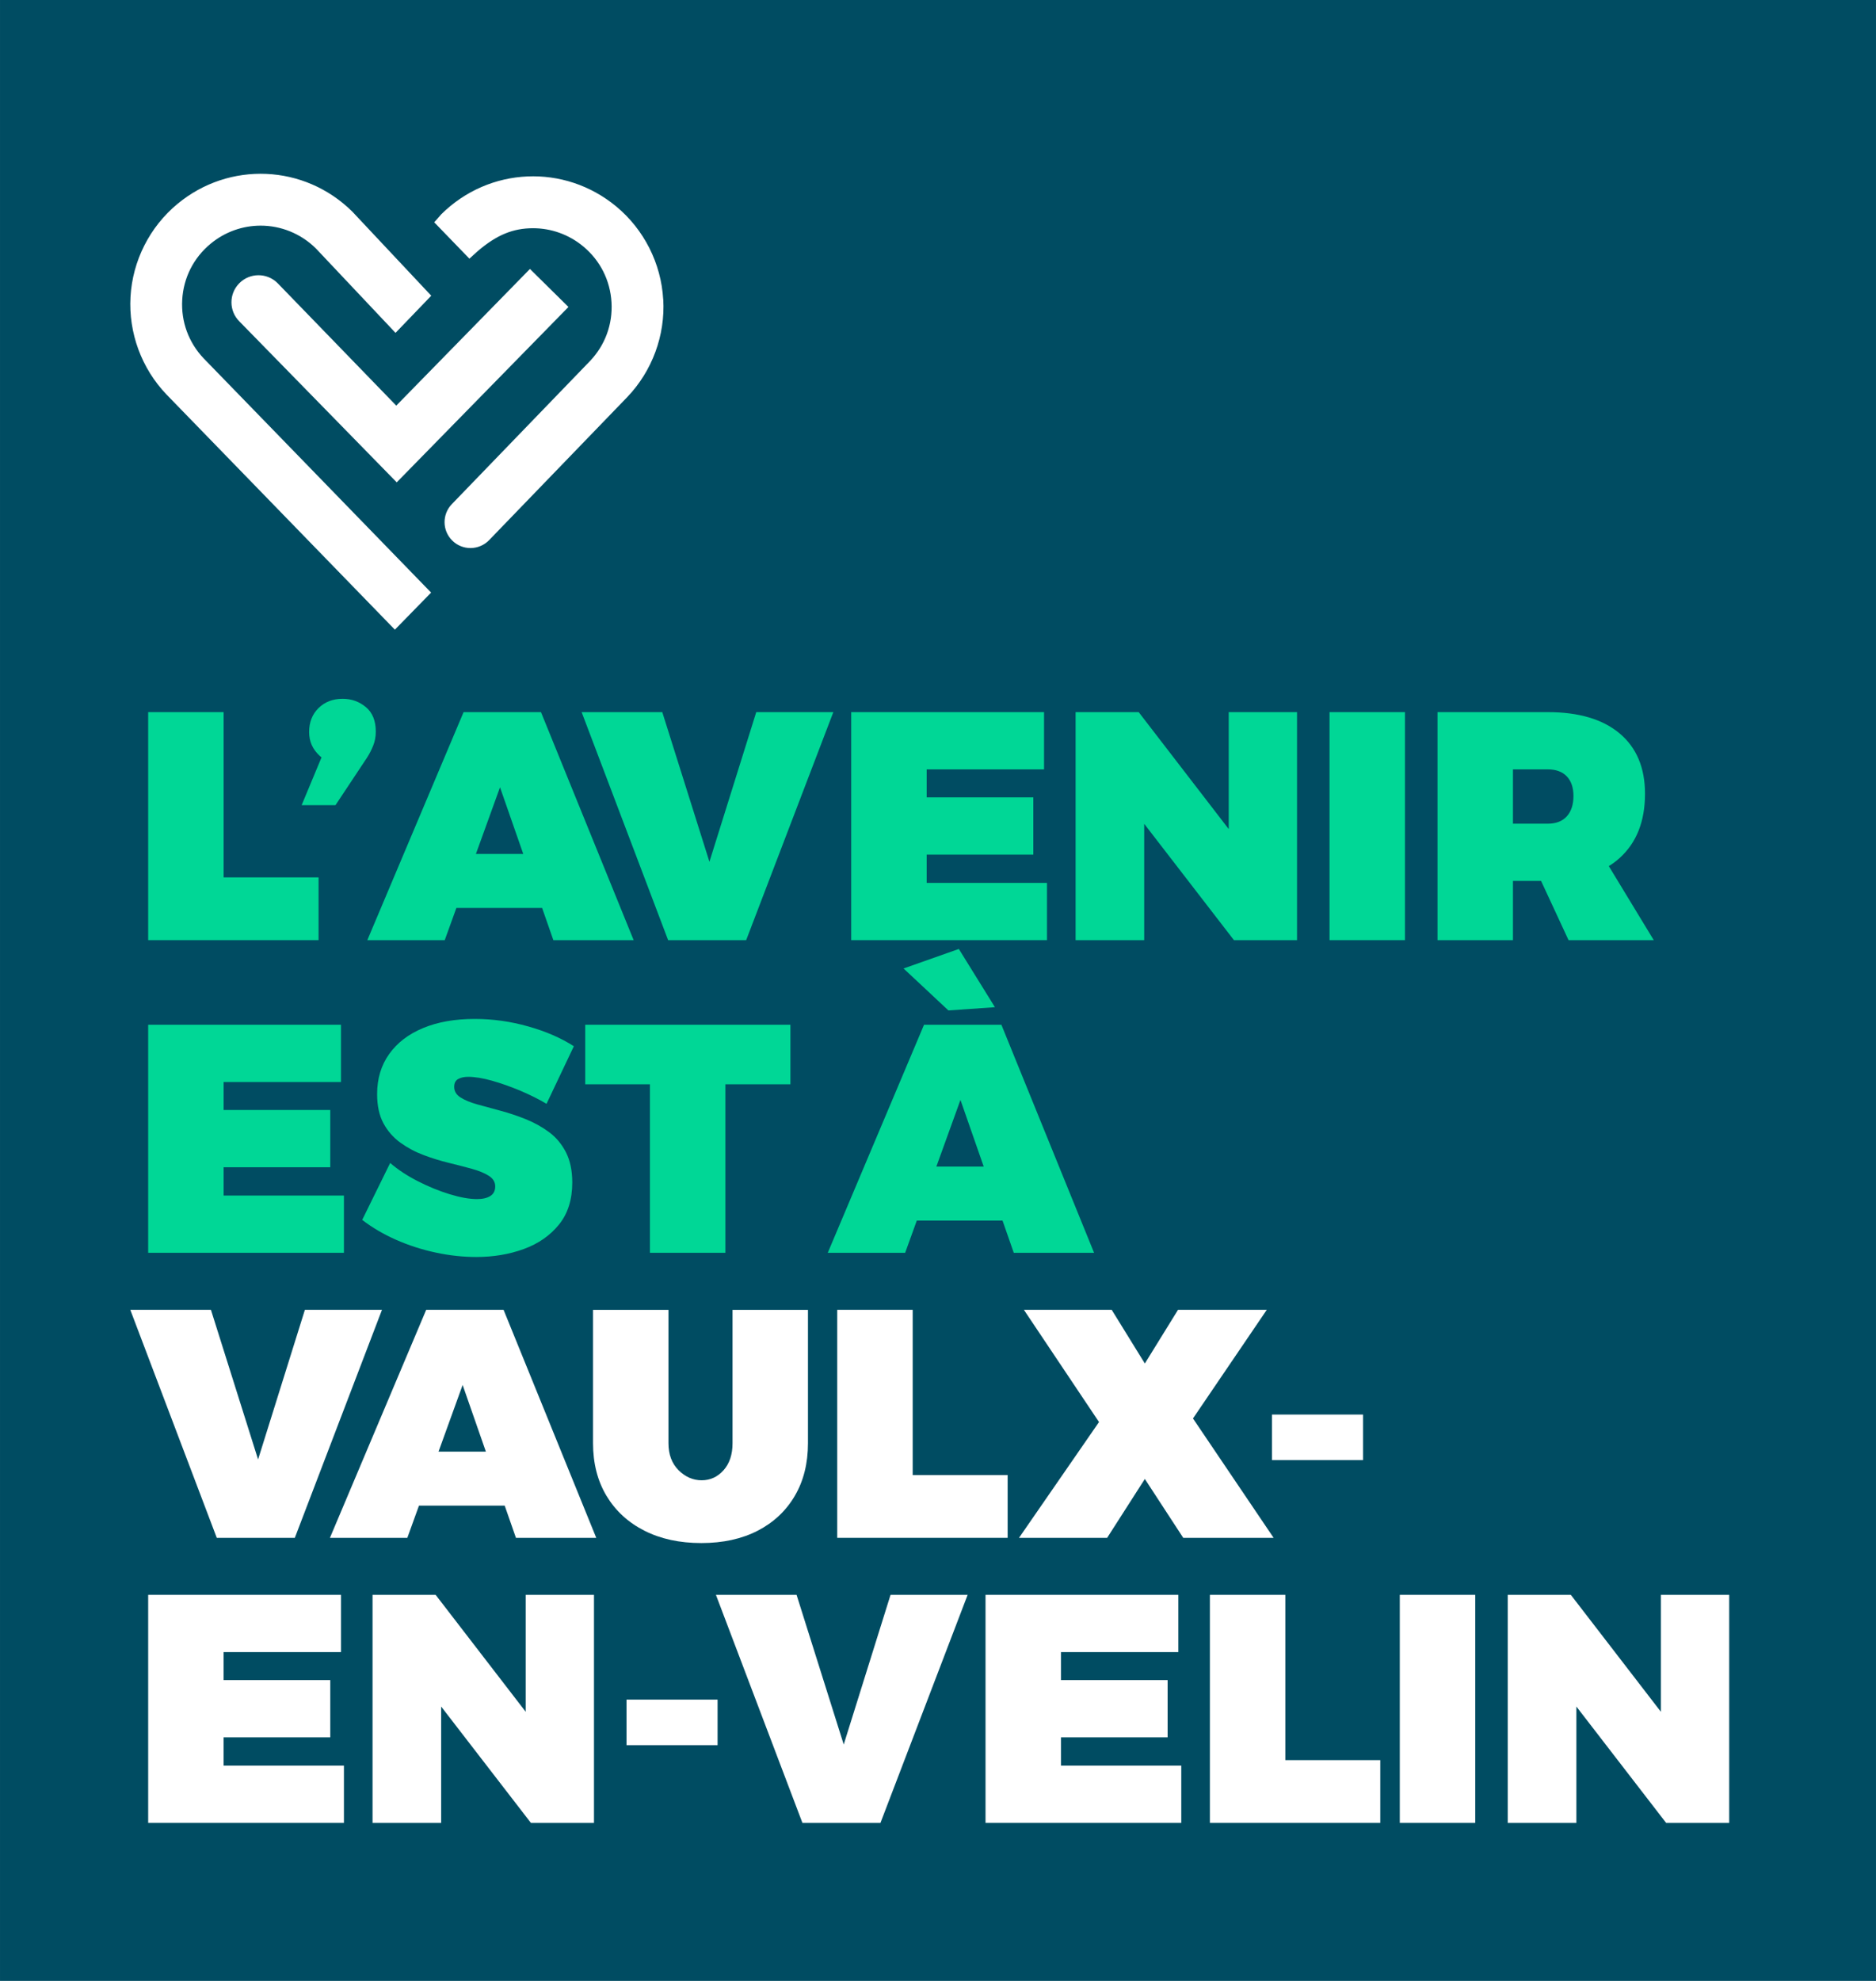
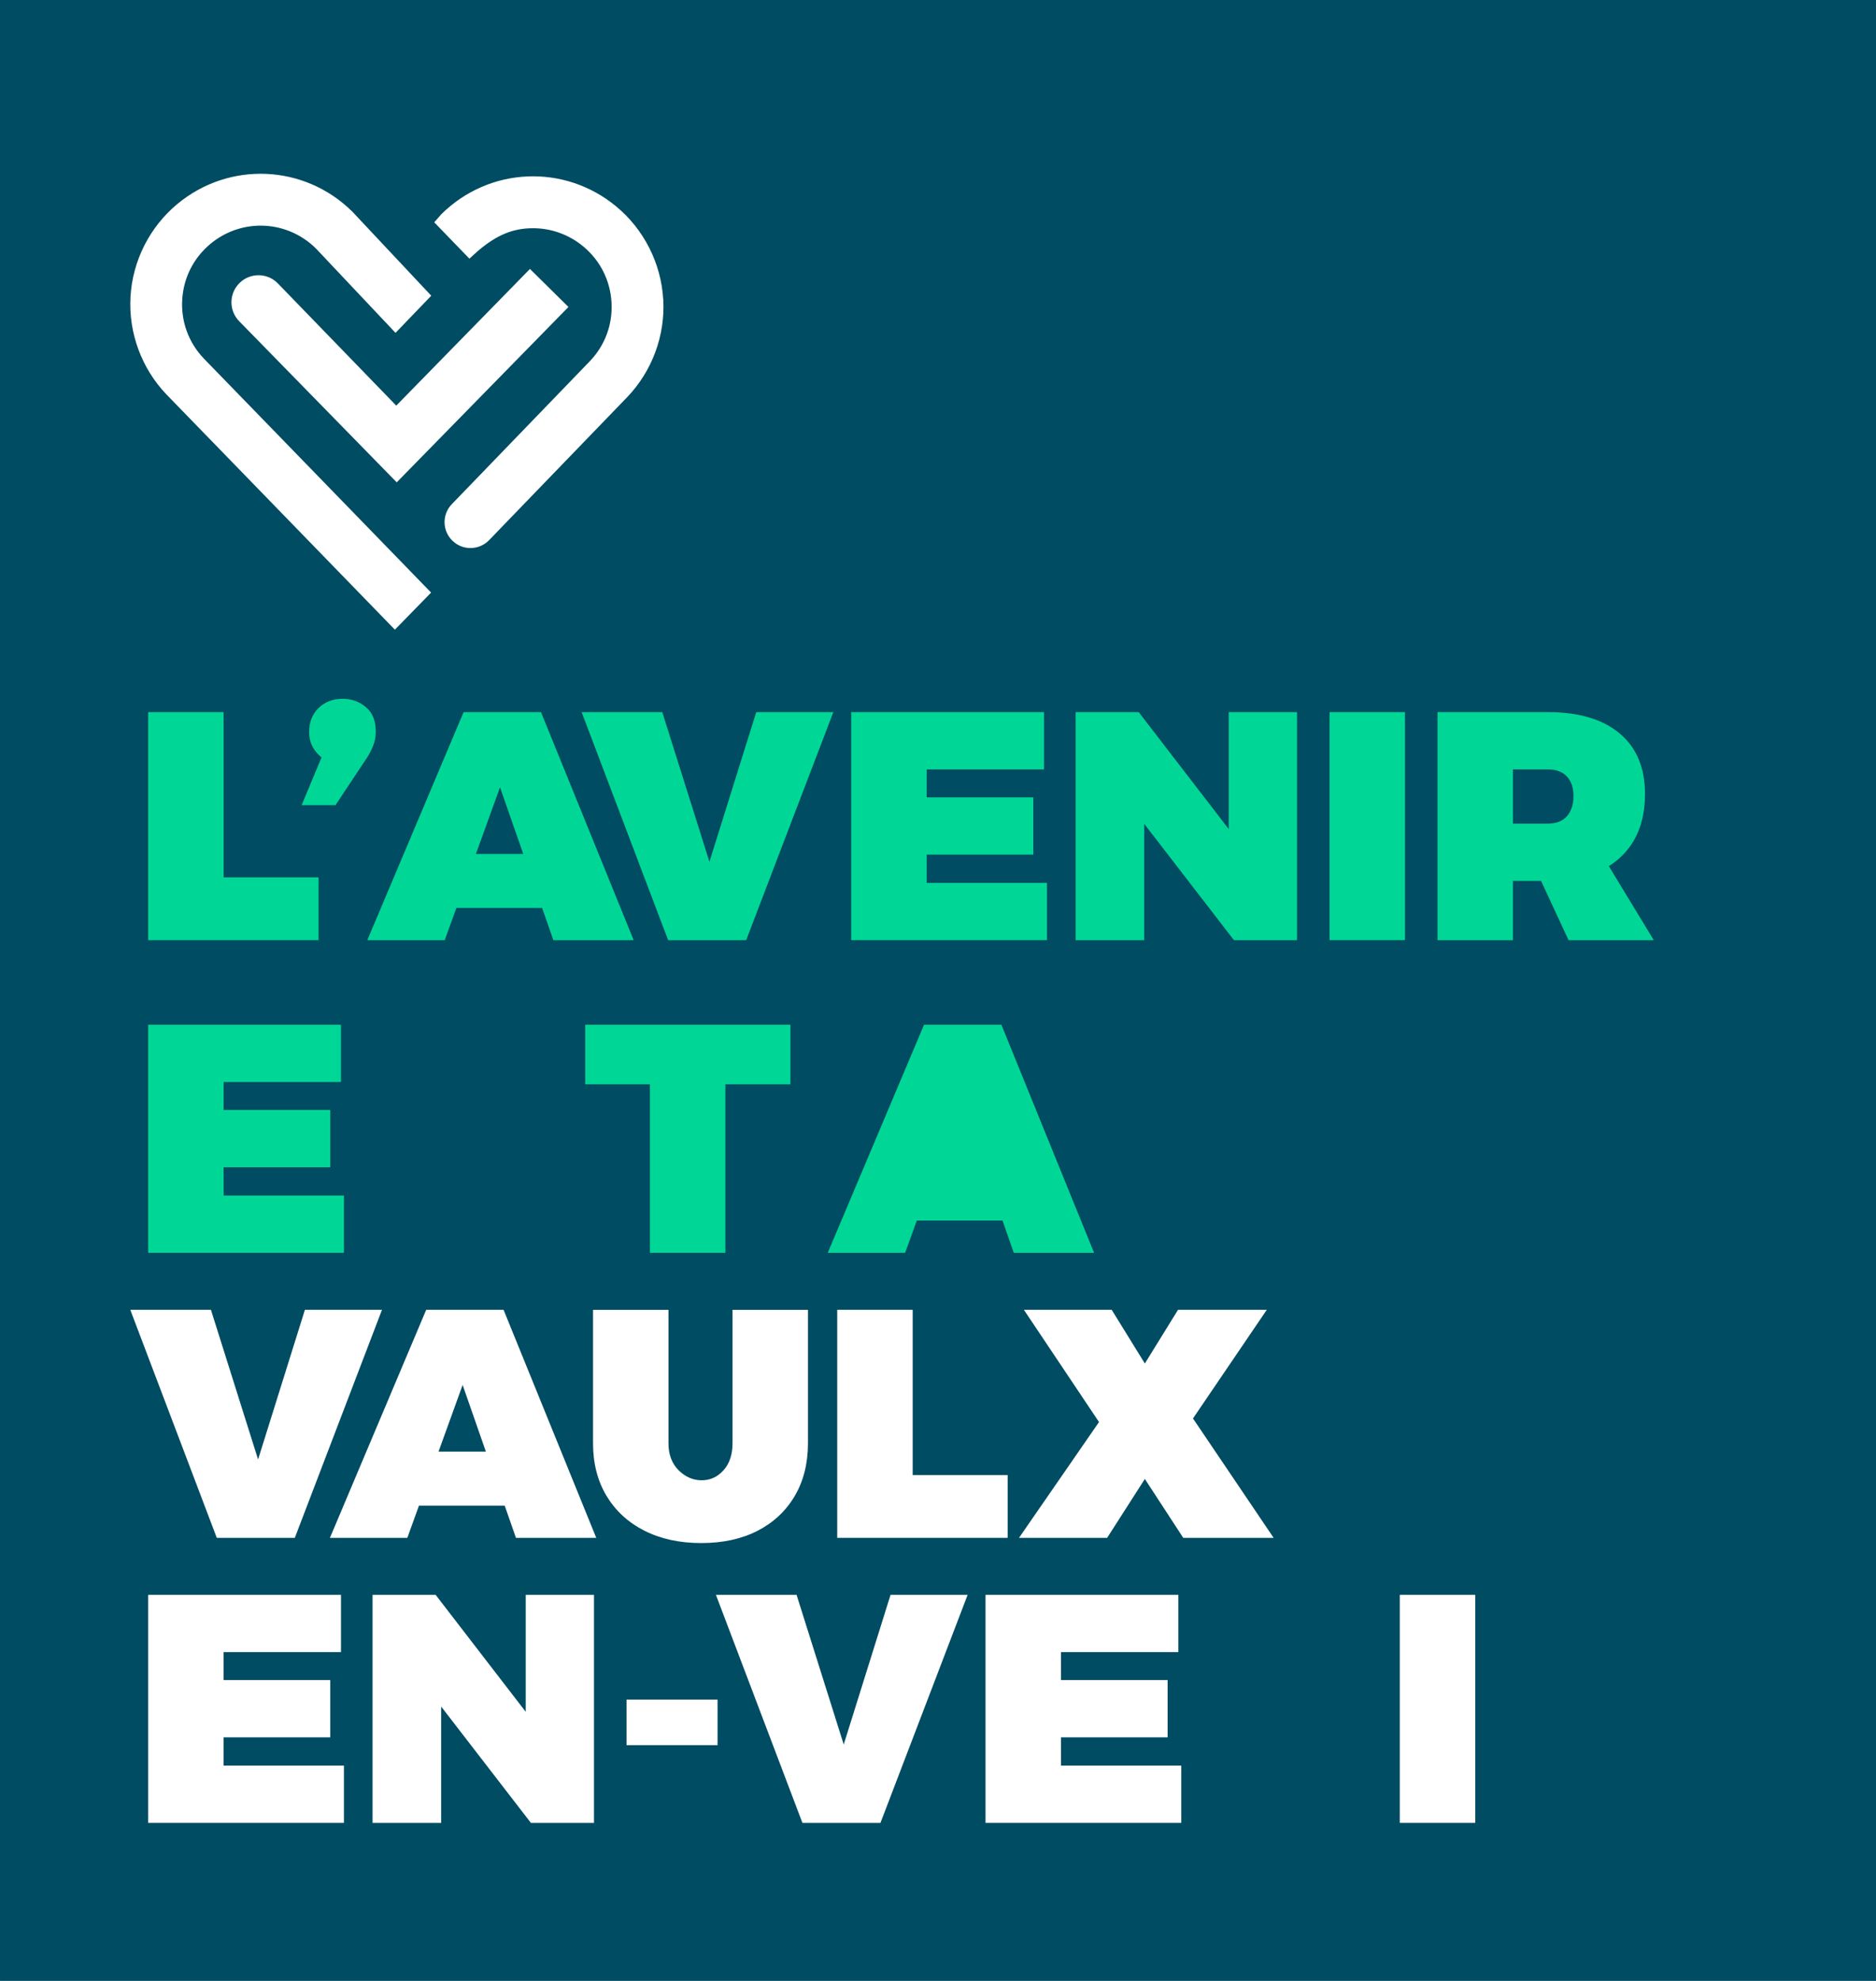
<svg xmlns="http://www.w3.org/2000/svg" version="1.1" viewBox="0 0 612.28 646.3" width="612" height="646">
  <defs>
    <style>
      .st0 {
        fill: #fff;
      }

      .st1 {
        fill: #004c62;
      }

      .st2 {
        fill: #00d796;
      }
    </style>
  </defs>
  <g>
    <rect class="st1" width="612.28" height="646.3" />
  </g>
  <g>
    <g>
      <path class="st0" d="M59.47,97.82c.41-7.18,3.68-13.66,9.22-18.26,4.79-3.98,10.59-5.94,16.38-5.94,6.53,0,13.05,2.51,18.05,7.46l25.97,27.52,11.66-12.12-25.76-27.43c-15.64-15.47-40.19-16.54-57.11-2.49-9.05,7.51-14.62,18.55-15.29,30.29-.67,11.74,3.6,23.35,11.74,31.85l74.55,76.74,11.82-12.1-74.23-76.41c-4.92-5.19-7.41-11.97-7-19.11ZM216.45,97.68c-.67-11.74-6.25-22.78-15.29-30.29-16.92-14.05-41.47-12.98-57.11,2.49l-2.33,2.65,11.48,11.86,2.73-2.47c6.21-5.3,11.52-7.46,18.05-7.46,5.79,0,11.59,1.97,16.38,5.94,5.53,4.59,8.8,11.08,9.22,18.26.41,7.14-2.08,13.93-7,19.11l-45.11,46.71c-3.19,3.3-3.17,8.54.06,11.81,3.33,3.38,8.79,3.35,12.1-.06l45.1-46.69c8.13-8.5,12.41-20.11,11.74-31.85ZM78.09,92.42c-3.43,3.47-3.4,9.05.07,12.48l51.32,52.47,56.05-57.22-12.57-12.4-43.63,44.59-38.76-39.99c-3.47-3.43-9.05-3.4-12.48.07Z" />
      <g>
        <g>
          <polygon class="st2" points="103.97 286.26 72.98 286.26 72.98 232.34 48.36 232.34 48.36 306.74 103.97 306.74 103.97 286.26" />
          <path class="st2" d="M109.49,262.7l10.29-15.5c.78-1.2,1.45-2.51,2.02-3.93.57-1.41.85-2.94.85-4.56,0-3.54-1.08-6.21-3.24-8.01-2.16-1.8-4.69-2.71-7.59-2.71-3.18,0-5.8,1.01-7.85,3.02-2.05,2.02-3.08,4.62-3.08,7.8s1.15,5.64,3.45,7.8c.19.17.39.33.6.49l-6.49,15.59h11.04Z" />
          <path class="st2" d="M145.15,306.74l3.8-10.51h27.98l3.67,10.51h26.21l-30.25-74.4h-25.26l-31.42,74.4h25.26ZM170.78,278.62h-15.46l7.87-21.76,7.59,21.76Z" />
          <polygon class="st2" points="243.53 306.74 271.98 232.34 246.82 232.34 231.54 281.17 216.15 232.34 189.83 232.34 218.06 306.74 243.53 306.74" />
          <polygon class="st2" points="341.71 288.06 302.44 288.06 302.44 278.83 337.25 278.83 337.25 260.15 302.44 260.15 302.44 251.02 340.75 251.02 340.75 232.34 277.81 232.34 277.81 306.74 341.71 306.74 341.71 288.06" />
          <polygon class="st2" points="401.03 270.5 371.64 232.34 351.05 232.34 351.05 306.74 373.44 306.74 373.44 268.78 402.73 306.74 423.32 306.74 423.32 232.34 401.03 232.34 401.03 270.5" />
          <rect class="st2" x="433.93" y="232.34" width="24.62" height="74.4" />
          <path class="st2" d="M539.75,306.74l-14.67-24.15c1.26-.79,2.44-1.67,3.53-2.65,5.52-4.99,8.28-11.97,8.28-20.96,0-8.49-2.76-15.05-8.28-19.69-5.52-4.63-13.34-6.95-23.46-6.95h-35.98v74.4h24.62v-19.32h9.18l8.97,19.32h27.81ZM493.79,251.02h11.36c2.69,0,4.76.76,6.21,2.28,1.45,1.52,2.18,3.66,2.18,6.42s-.73,5.04-2.18,6.63c-1.45,1.59-3.52,2.39-6.21,2.39h-11.36v-17.72Z" />
          <polygon class="st2" points="72.98 380.83 107.79 380.83 107.79 362.15 72.98 362.15 72.98 353.02 111.29 353.02 111.29 334.34 48.36 334.34 48.36 408.74 112.25 408.74 112.25 390.06 72.98 390.06 72.98 380.83" />
-           <path class="st2" d="M149.5,352.07c.85-.49,1.95-.74,3.29-.74,2.19,0,4.79.42,7.8,1.27,3.01.85,6.1,1.95,9.29,3.29,3.18,1.35,6.01,2.76,8.49,4.25l8.92-18.79c-4.18-2.69-9.15-4.85-14.91-6.47-5.77-1.63-11.59-2.44-17.46-2.44-6.44,0-12.05.99-16.82,2.97-4.78,1.98-8.47,4.81-11.09,8.49-2.62,3.68-3.93,8.03-3.93,13.05,0,3.82.69,7,2.07,9.55,1.38,2.55,3.22,4.65,5.52,6.31,2.3,1.66,4.81,3.01,7.54,4.03,2.72,1.03,5.47,1.88,8.23,2.55,2.76.67,5.29,1.33,7.59,1.96,2.3.64,4.14,1.4,5.52,2.28,1.38.89,2.07,2.03,2.07,3.45s-.53,2.46-1.59,3.13c-1.06.67-2.51,1.01-4.35,1.01-2.48,0-5.45-.53-8.92-1.59-3.47-1.06-6.94-2.48-10.4-4.25-3.47-1.77-6.47-3.75-9.02-5.94l-9.13,18.57c3.32,2.55,7.04,4.72,11.14,6.53,4.1,1.8,8.4,3.18,12.9,4.14,4.49.96,8.9,1.43,13.21,1.43,5.59,0,10.75-.87,15.5-2.6,4.74-1.73,8.56-4.39,11.46-7.96,2.9-3.57,4.35-8.15,4.35-13.74,0-3.89-.69-7.18-2.07-9.87-1.38-2.69-3.22-4.88-5.52-6.58-2.3-1.7-4.81-3.09-7.54-4.19-2.72-1.1-5.47-2.02-8.23-2.76-2.76-.74-5.29-1.43-7.59-2.07-2.3-.64-4.14-1.4-5.52-2.28-1.38-.88-2.07-2.03-2.07-3.45,0-1.2.42-2.05,1.27-2.55Z" />
          <polygon class="st2" points="191 353.77 212.12 353.77 212.12 408.74 236.74 408.74 236.74 353.77 257.97 353.77 257.97 334.34 191 334.34 191 353.77" />
-           <polygon class="st2" points="309.54 329.67 324.72 328.61 312.94 309.61 294.9 315.98 309.54 329.67" />
-           <path class="st2" d="M301.58,334.34l-31.42,74.4h25.26l3.8-10.51h27.98l3.67,10.51h26.21l-30.25-74.4h-25.26ZM305.6,380.62l7.87-21.76,7.59,21.76h-15.46Z" />
+           <path class="st2" d="M301.58,334.34l-31.42,74.4h25.26l3.8-10.51h27.98l3.67,10.51h26.21l-30.25-74.4h-25.26ZM305.6,380.62h-15.46Z" />
        </g>
        <g>
          <polygon class="st0" points="96.22 501.74 124.67 427.34 99.51 427.34 84.23 476.17 68.84 427.34 42.52 427.34 70.75 501.74 96.22 501.74" />
          <path class="st0" d="M139.1,427.34l-31.42,74.4h25.26l3.8-10.51h27.98l3.67,10.51h26.21l-30.25-74.4h-25.26ZM143.12,473.62l7.87-21.76,7.59,21.76h-15.46Z" />
          <path class="st0" d="M228.89,503.44c7.07,0,13.21-1.35,18.41-4.03,5.2-2.69,9.23-6.47,12.1-11.36,2.87-4.88,4.3-10.61,4.3-17.19v-43.51h-24.62v43.51c0,3.68-.97,6.62-2.92,8.81-1.95,2.19-4.33,3.29-7.16,3.29s-5.34-1.1-7.54-3.29c-2.19-2.19-3.29-5.13-3.29-8.81v-43.51h-24.62v43.51c0,6.58,1.47,12.31,4.4,17.19,2.94,4.88,7.06,8.67,12.36,11.36,5.31,2.69,11.5,4.03,18.57,4.03Z" />
          <polygon class="st0" points="328.87 481.26 297.88 481.26 297.88 427.34 273.25 427.34 273.25 501.74 328.87 501.74 328.87 481.26" />
          <polygon class="st0" points="389.36 462.79 413.45 427.34 384.48 427.34 373.65 444.86 362.83 427.34 334.17 427.34 358.69 463.96 332.58 501.74 361.34 501.74 373.65 482.53 386.18 501.74 415.68 501.74 389.36 462.79" />
-           <rect class="st0" x="415.15" y="461.52" width="29.72" height="14.86" />
          <polygon class="st0" points="72.98 566.83 107.79 566.83 107.79 548.15 72.98 548.15 72.98 539.02 111.29 539.02 111.29 520.34 48.36 520.34 48.36 594.74 112.25 594.74 112.25 576.06 72.98 576.06 72.98 566.83" />
          <polygon class="st0" points="171.58 558.5 142.18 520.34 121.59 520.34 121.59 594.74 143.98 594.74 143.98 556.78 173.27 594.74 193.86 594.74 193.86 520.34 171.58 520.34 171.58 558.5" />
          <rect class="st0" x="204.48" y="554.52" width="29.72" height="14.86" />
          <polygon class="st0" points="275.37 569.17 259.98 520.34 233.66 520.34 261.89 594.74 287.36 594.74 315.81 520.34 290.65 520.34 275.37 569.17" />
          <polygon class="st0" points="346.27 566.83 381.08 566.83 381.08 548.15 346.27 548.15 346.27 539.02 384.58 539.02 384.58 520.34 321.65 520.34 321.65 594.74 385.54 594.74 385.54 576.06 346.27 576.06 346.27 566.83" />
-           <polygon class="st0" points="419.5 520.34 394.88 520.34 394.88 594.74 450.49 594.74 450.49 574.26 419.5 574.26 419.5 520.34" />
          <rect class="st0" x="456.86" y="520.34" width="24.62" height="74.4" />
-           <polygon class="st0" points="542.08 520.34 542.08 558.5 512.68 520.34 492.09 520.34 492.09 594.74 514.49 594.74 514.49 556.78 543.78 594.74 564.37 594.74 564.37 520.34 542.08 520.34" />
        </g>
      </g>
    </g>
  </g>
</svg>